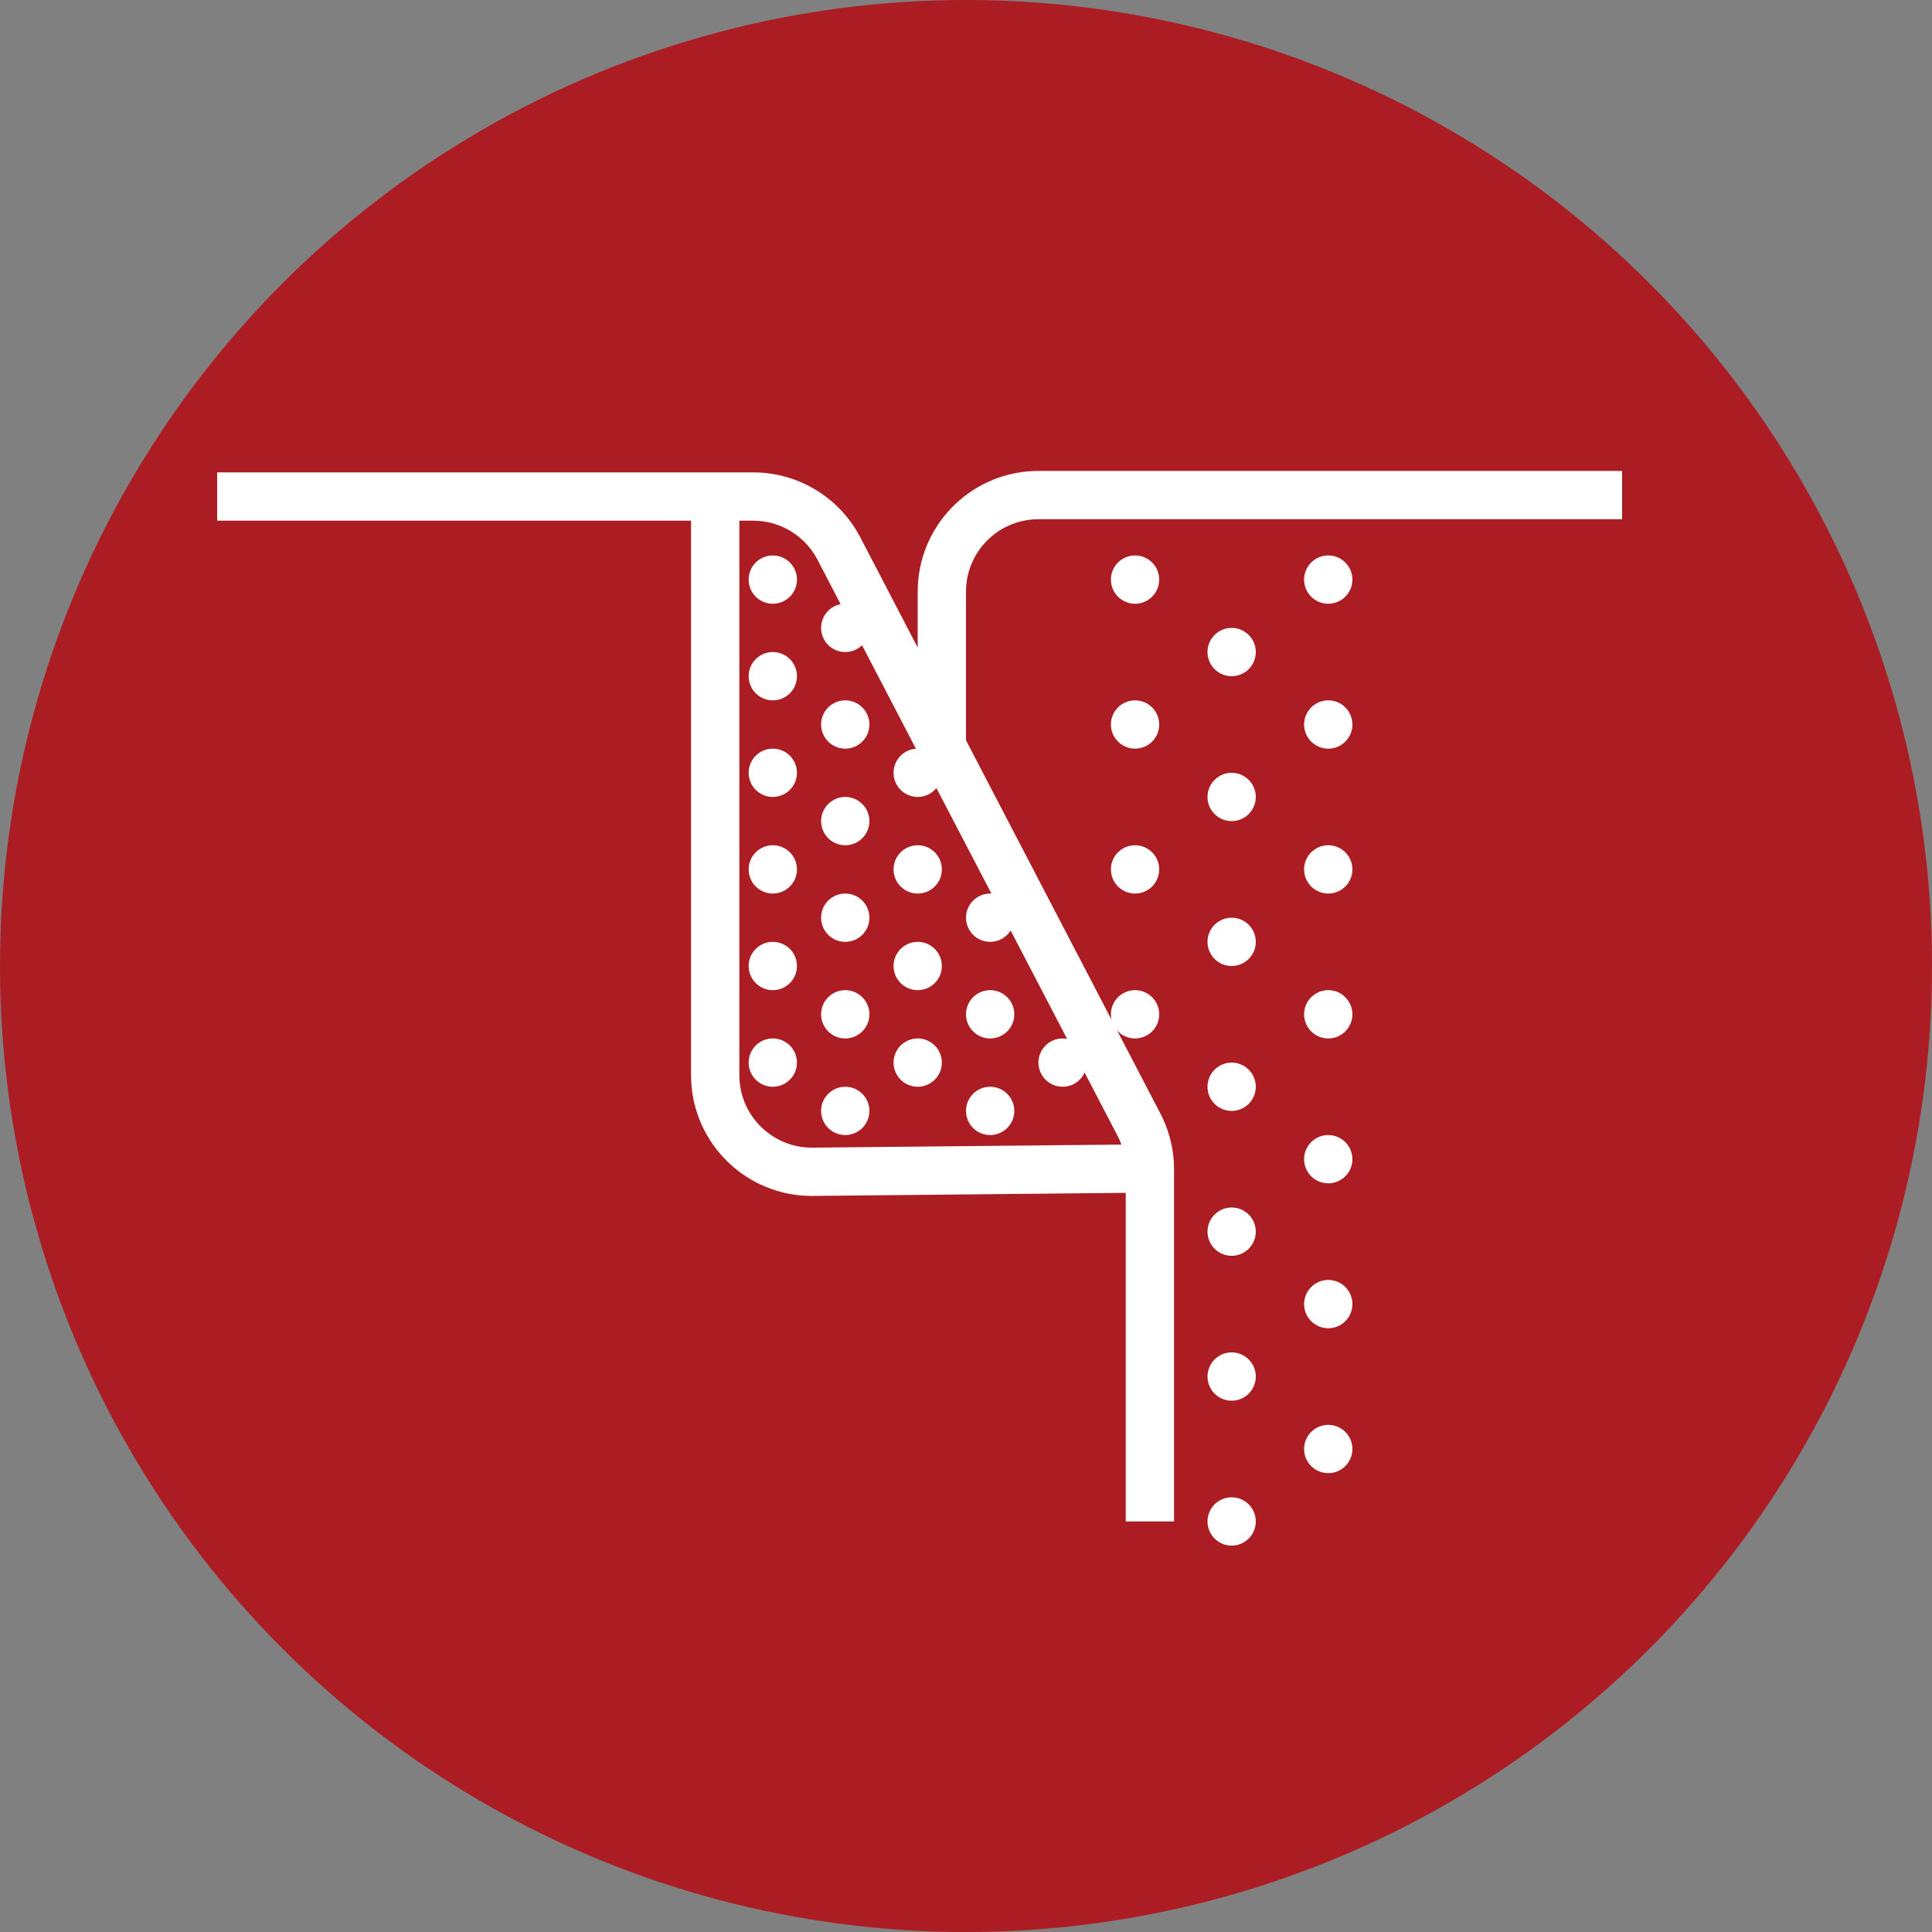
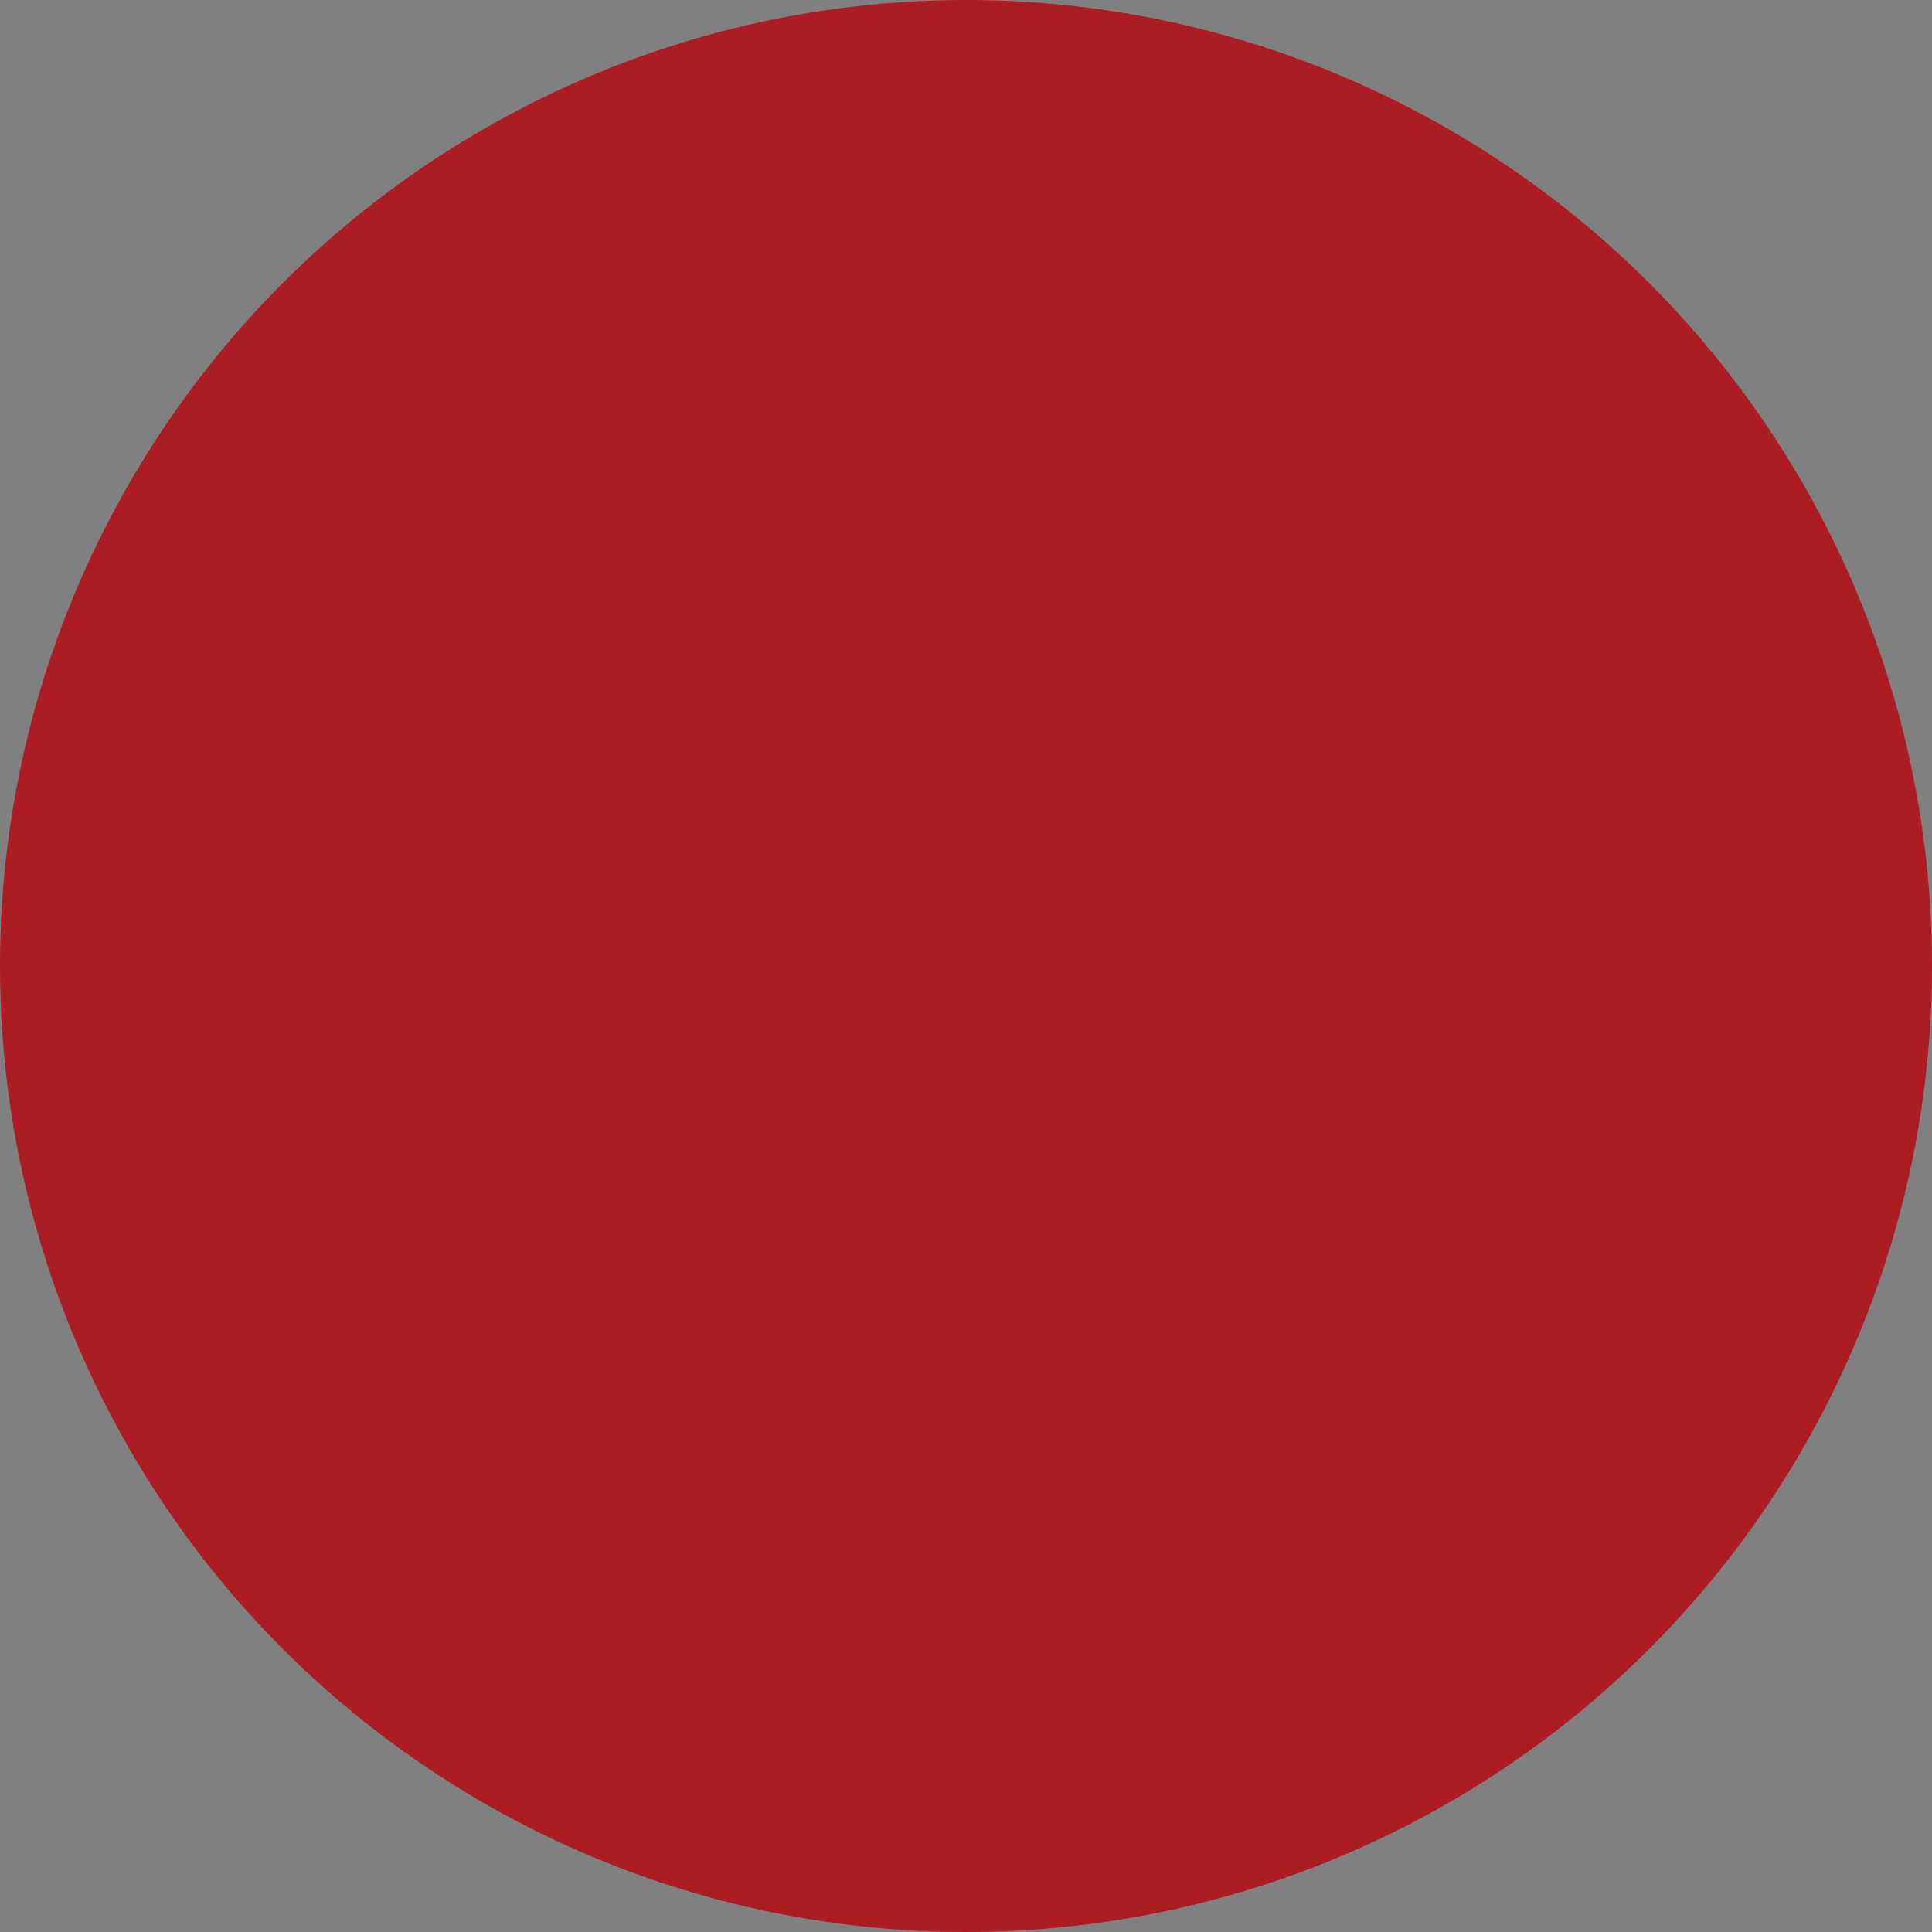
<svg xmlns="http://www.w3.org/2000/svg" width="80px" height="80px" viewBox="0 0 80 80" version="1.1">
  <rect x="0" y="0" width="80" height="80" fill="#808080" stroke="none" />
  <title>Piktogramm_Klettverschluss</title>
  <g id="Piktogramm_Klettverschluss" stroke="none" stroke-width="1" fill="none" fill-rule="evenodd">
    <circle id="Oval" fill="#AB1D22" cx="40" cy="40" r="40" />
-     <path d="M51,62 C51.552,62 52,62.448 52,63 C52,63.552 51.552,64 51,64 C50.448,64 50,63.552 50,63 C50,62.448 50.448,62 51,62 Z M67.167,19.5 L67.167,21.5 L43,21.5 C41.402,21.5 40.096,22.749 40.005,24.324 L40,24.5 L40,30.654 L46.024,42.22 C46.017,42.186 46.011,42.152 46.007,42.117 L46,42 C46,41.448 46.448,41 47,41 C47.552,41 48,41.448 48,42 C48,42.552 47.552,43 47,43 C46.705,43 46.44,42.872 46.257,42.669 L48.049,46.108 C48.38,46.742 48.57,47.438 48.608,48.15 L48.615,48.418 L48.615,63 L46.615,63 L46.615,49.393 L33.615,49.521 C30.926,49.521 28.733,47.398 28.62,44.738 L28.615,44.521 L28.615,21.56 L8.992,21.56 L8.992,19.56 L31.188,19.56 C32.975,19.56 34.619,20.513 35.511,22.047 L35.623,22.25 L38,26.814 L38,24.5 C38,21.811 40.122,19.618 42.783,19.505 L43,19.5 L67.167,19.5 Z M55,59 C55.552,59 56,59.448 56,60 C56,60.552 55.552,61 55,61 C54.448,61 54,60.552 54,60 C54,59.448 54.448,59 55,59 Z M51,56 C51.552,56 52,56.448 52,57 C52,57.552 51.552,58 51,58 C50.448,58 50,57.552 50,57 C50,56.448 50.448,56 51,56 Z M55,53 C55.552,53 56,53.448 56,54 C56,54.552 55.552,55 55,55 C54.448,55 54,54.552 54,54 C54,53.448 54.448,53 55,53 Z M51,50 C51.552,50 52,50.448 52,51 C52,51.552 51.552,52 51,52 C50.448,52 50,51.552 50,51 C50,50.448 50.448,50 51,50 Z M55,47 C55.552,47 56,47.448 56,48 C56,48.552 55.552,49 55,49 C54.448,49 54,48.552 54,48 C54,47.448 54.448,47 55,47 Z M31.188,21.56 L30.615,21.56 L30.615,44.521 C30.615,46.118 31.864,47.424 33.439,47.516 L33.644,47.521 L46.435,47.395 C46.413,47.335 46.39,47.276 46.365,47.218 L46.276,47.032 L44.911,44.412 C44.754,44.759 44.405,45 44,45 C43.448,45 43,44.552 43,44 C43,43.448 43.448,43 44,43 C44.064,43 44.126,43.006 44.186,43.017 L41.848,38.53 C41.671,38.812 41.357,39 41,39 C40.448,39 40,38.552 40,38 C40,37.448 40.448,37 41,37 C41.018,37 41.035,37 41.053,37.001 L38.775,32.632 C38.592,32.856 38.313,33 38,33 C37.448,33 37,32.552 37,32 C37,31.448 37.448,31 38,31 L37.927,31.004 L35.696,26.718 C35.542,26.867 35.341,26.967 35.117,26.993 L35,27 C34.448,27 34,26.552 34,26 C34,25.513 34.348,25.107 34.809,25.018 L33.849,23.174 C33.363,22.241 32.426,21.635 31.385,21.567 L31.188,21.56 Z M41,45 C41.552,45 42,45.448 42,46 C42,46.552 41.552,47 41,47 C40.448,47 40,46.552 40,46 C40,45.448 40.448,45 41,45 Z M35,45 C35.552,45 36,45.448 36,46 C36,46.552 35.552,47 35,47 C34.448,47 34,46.552 34,46 C34,45.448 34.448,45 35,45 Z M51,44 C51.552,44 52,44.448 52,45 C52,45.552 51.552,46 51,46 C50.448,46 50,45.552 50,45 C50,44.448 50.448,44 51,44 Z M38,43 C38.552,43 39,43.448 39,44 C39,44.552 38.552,45 38,45 C37.448,45 37,44.552 37,44 C37,43.448 37.448,43 38,43 Z M32,43 C32.552,43 33,43.448 33,44 C33,44.552 32.552,45 32,45 C31.448,45 31,44.552 31,44 C31,43.448 31.448,43 32,43 Z M35,41 C35.552,41 36,41.448 36,42 C36,42.552 35.552,43 35,43 C34.448,43 34,42.552 34,42 C34,41.448 34.448,41 35,41 Z M55,41 C55.552,41 56,41.448 56,42 C56,42.552 55.552,43 55,43 C54.448,43 54,42.552 54,42 C54,41.448 54.448,41 55,41 Z M41,41 C41.552,41 42,41.448 42,42 C42,42.552 41.552,43 41,43 C40.448,43 40,42.552 40,42 C40,41.448 40.448,41 41,41 Z M32,39 C32.552,39 33,39.448 33,40 C33,40.552 32.552,41 32,41 C31.448,41 31,40.552 31,40 C31,39.448 31.448,39 32,39 Z M38,39 C38.552,39 39,39.448 39,40 C39,40.552 38.552,41 38,41 C37.448,41 37,40.552 37,40 C37,39.448 37.448,39 38,39 Z M51,38 C51.552,38 52,38.448 52,39 C52,39.552 51.552,40 51,40 C50.448,40 50,39.552 50,39 C50,38.448 50.448,38 51,38 Z M35,37 C35.552,37 36,37.448 36,38 C36,38.552 35.552,39 35,39 C34.448,39 34,38.552 34,38 C34,37.448 34.448,37 35,37 Z M32,35 C32.552,35 33,35.448 33,36 C33,36.552 32.552,37 32,37 C31.448,37 31,36.552 31,36 C31,35.448 31.448,35 32,35 Z M47,35 C47.552,35 48,35.448 48,36 C48,36.552 47.552,37 47,37 C46.448,37 46,36.552 46,36 C46,35.448 46.448,35 47,35 Z M55,35 C55.552,35 56,35.448 56,36 C56,36.552 55.552,37 55,37 C54.448,37 54,36.552 54,36 C54,35.448 54.448,35 55,35 Z M38,35 C38.552,35 39,35.448 39,36 C39,36.552 38.552,37 38,37 C37.448,37 37,36.552 37,36 C37,35.448 37.448,35 38,35 Z M35,33 C35.552,33 36,33.448 36,34 C36,34.552 35.552,35 35,35 C34.448,35 34,34.552 34,34 C34,33.448 34.448,33 35,33 Z M51,32 C51.552,32 52,32.448 52,33 C52,33.552 51.552,34 51,34 C50.448,34 50,33.552 50,33 C50,32.448 50.448,32 51,32 Z M32,31 C32.552,31 33,31.448 33,32 C33,32.552 32.552,33 32,33 C31.448,33 31,32.552 31,32 C31,31.448 31.448,31 32,31 Z M35,29 C35.552,29 36,29.448 36,30 C36,30.552 35.552,31 35,31 C34.448,31 34,30.552 34,30 C34,29.448 34.448,29 35,29 Z M47,29 C47.552,29 48,29.448 48,30 C48,30.552 47.552,31 47,31 C46.448,31 46,30.552 46,30 C46,29.448 46.448,29 47,29 Z M55,29 C55.552,29 56,29.448 56,30 C56,30.552 55.552,31 55,31 C54.448,31 54,30.552 54,30 C54,29.448 54.448,29 55,29 Z M32,27 C32.552,27 33,27.448 33,28 C33,28.552 32.552,29 32,29 C31.448,29 31,28.552 31,28 C31,27.448 31.448,27 32,27 Z M51,26 C51.552,26 52,26.448 52,27 C52,27.552 51.552,28 51,28 C50.448,28 50,27.552 50,27 C50,26.448 50.448,26 51,26 Z M32,23 C32.552,23 33,23.448 33,24 C33,24.552 32.552,25 32,25 C31.448,25 31,24.552 31,24 C31,23.448 31.448,23 32,23 Z M47,23 C47.552,23 48,23.448 48,24 C48,24.552 47.552,25 47,25 C46.448,25 46,24.552 46,24 C46,23.448 46.448,23 47,23 Z M55,23 C55.552,23 56,23.448 56,24 C56,24.552 55.552,25 55,25 C54.448,25 54,24.552 54,24 C54,23.448 54.448,23 55,23 Z" id="Combined-Shape" fill="#FFFFFF" />
  </g>
</svg>